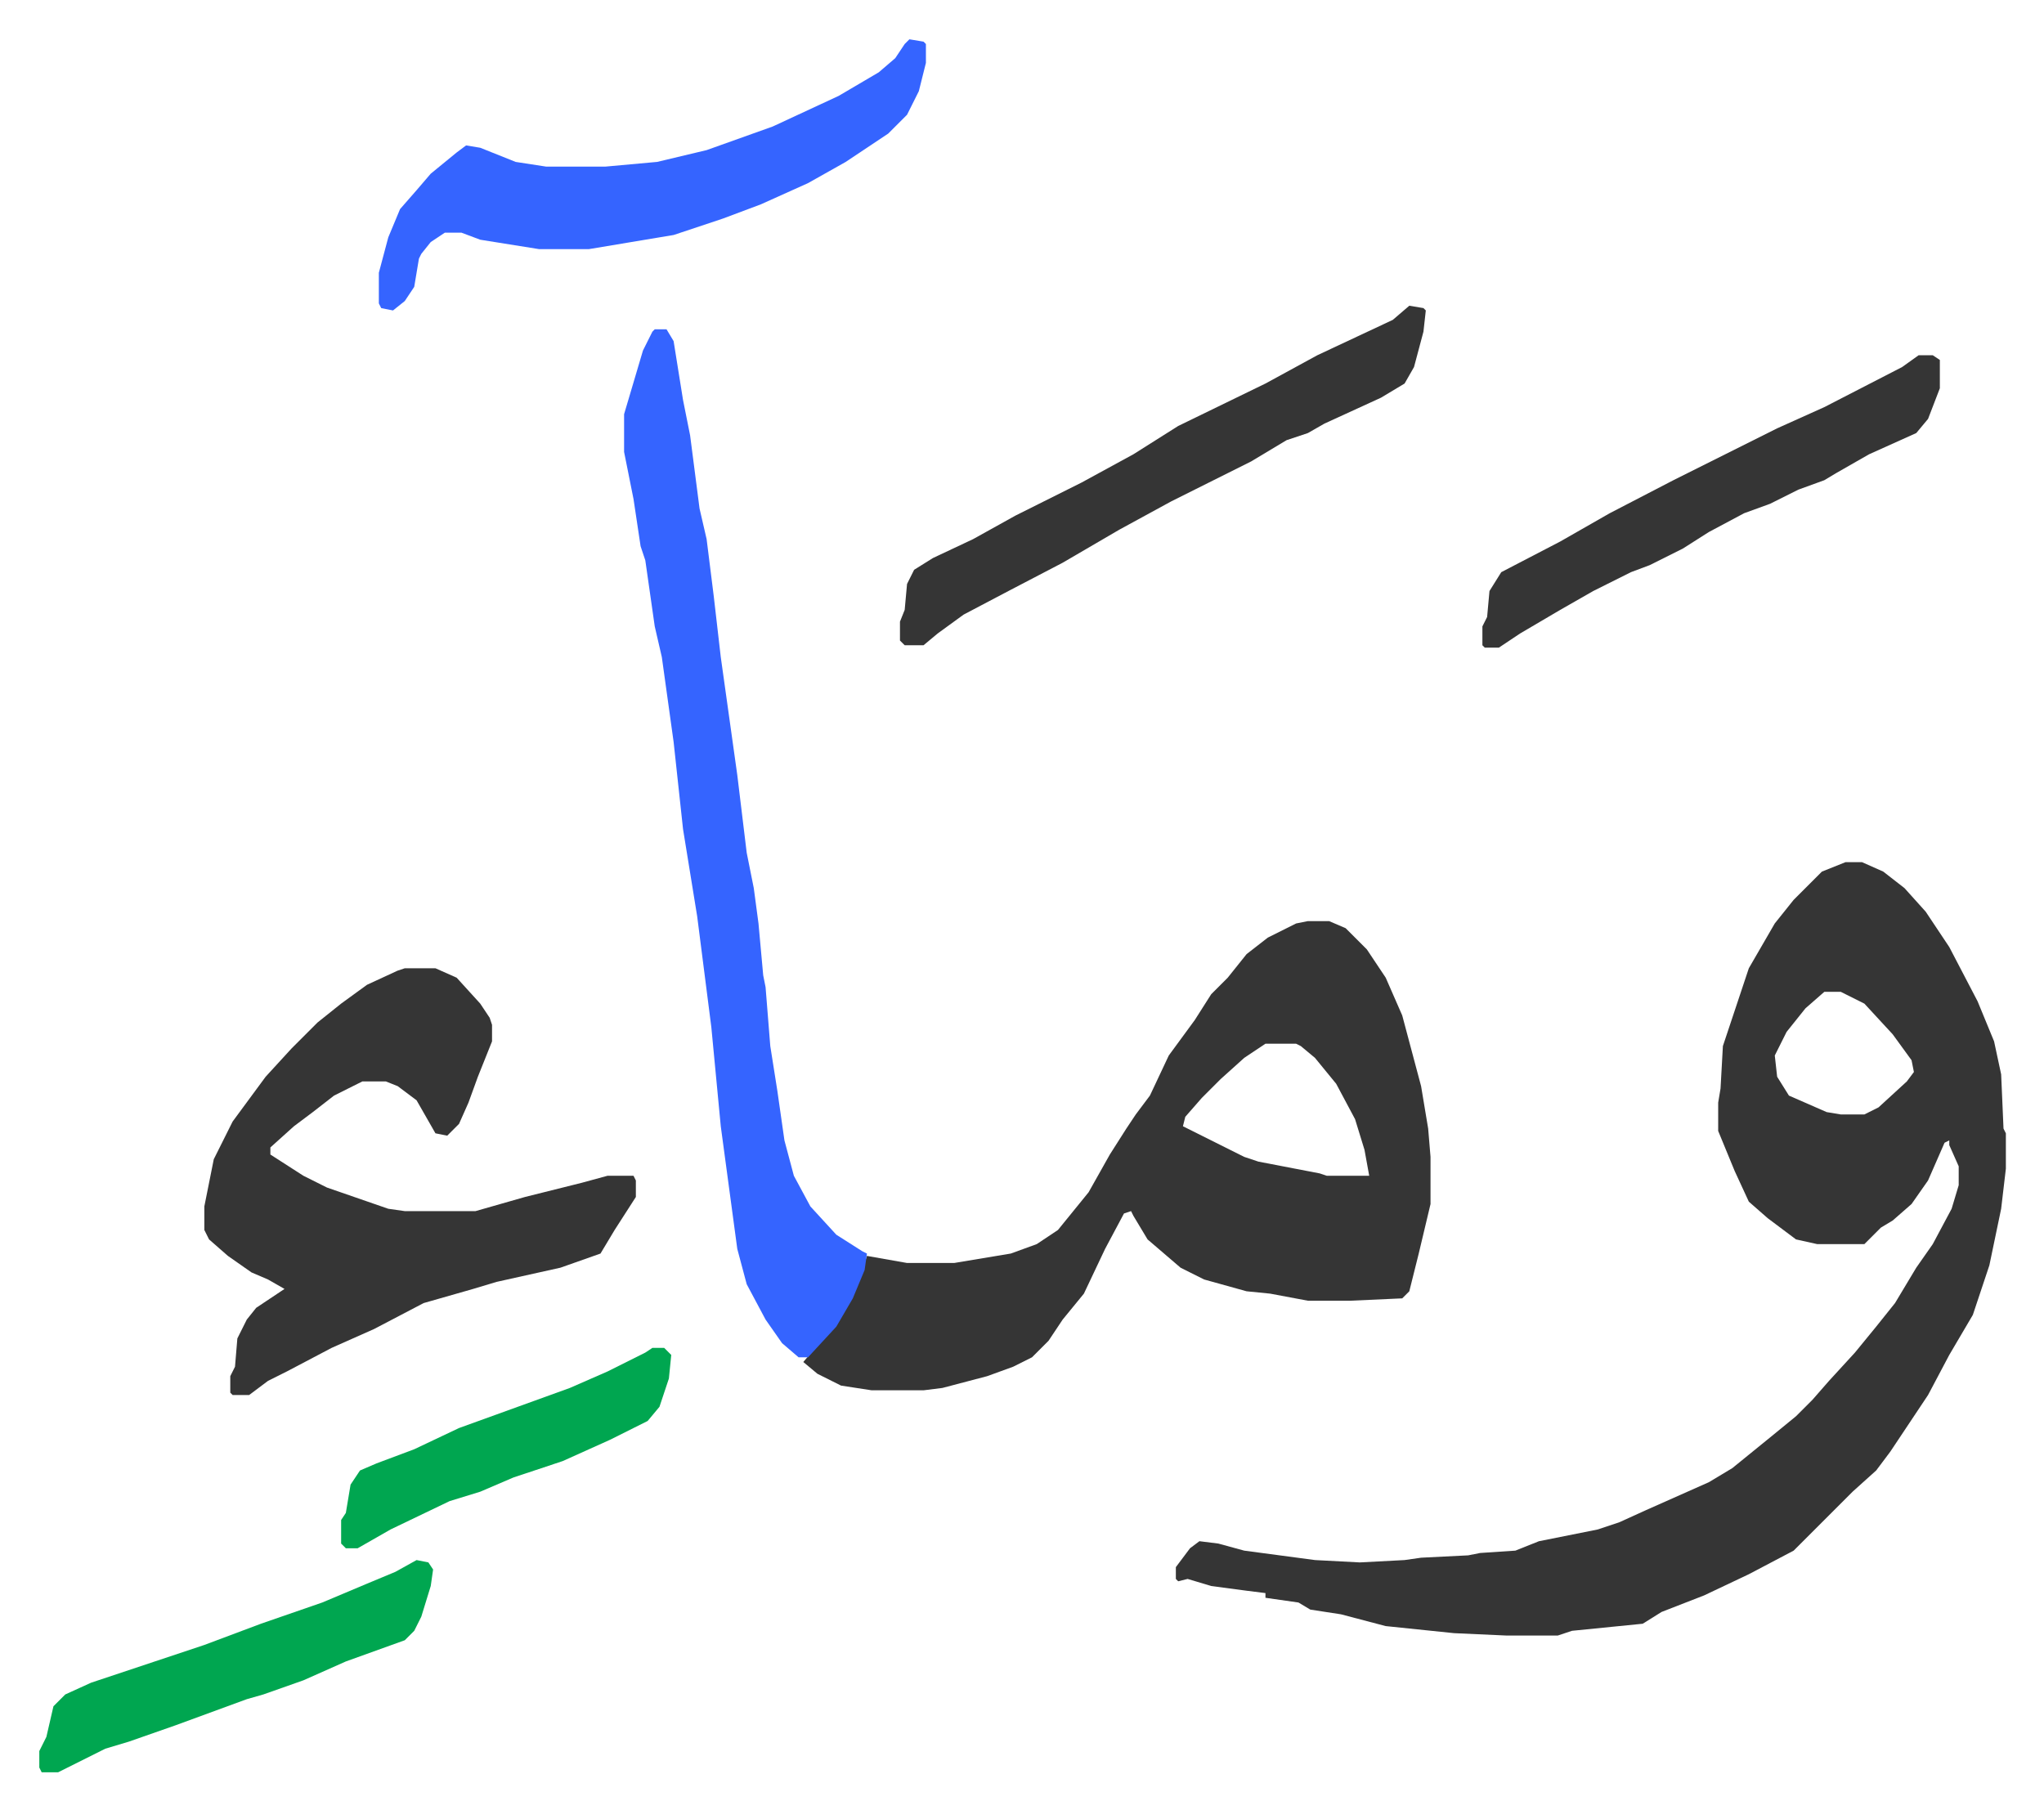
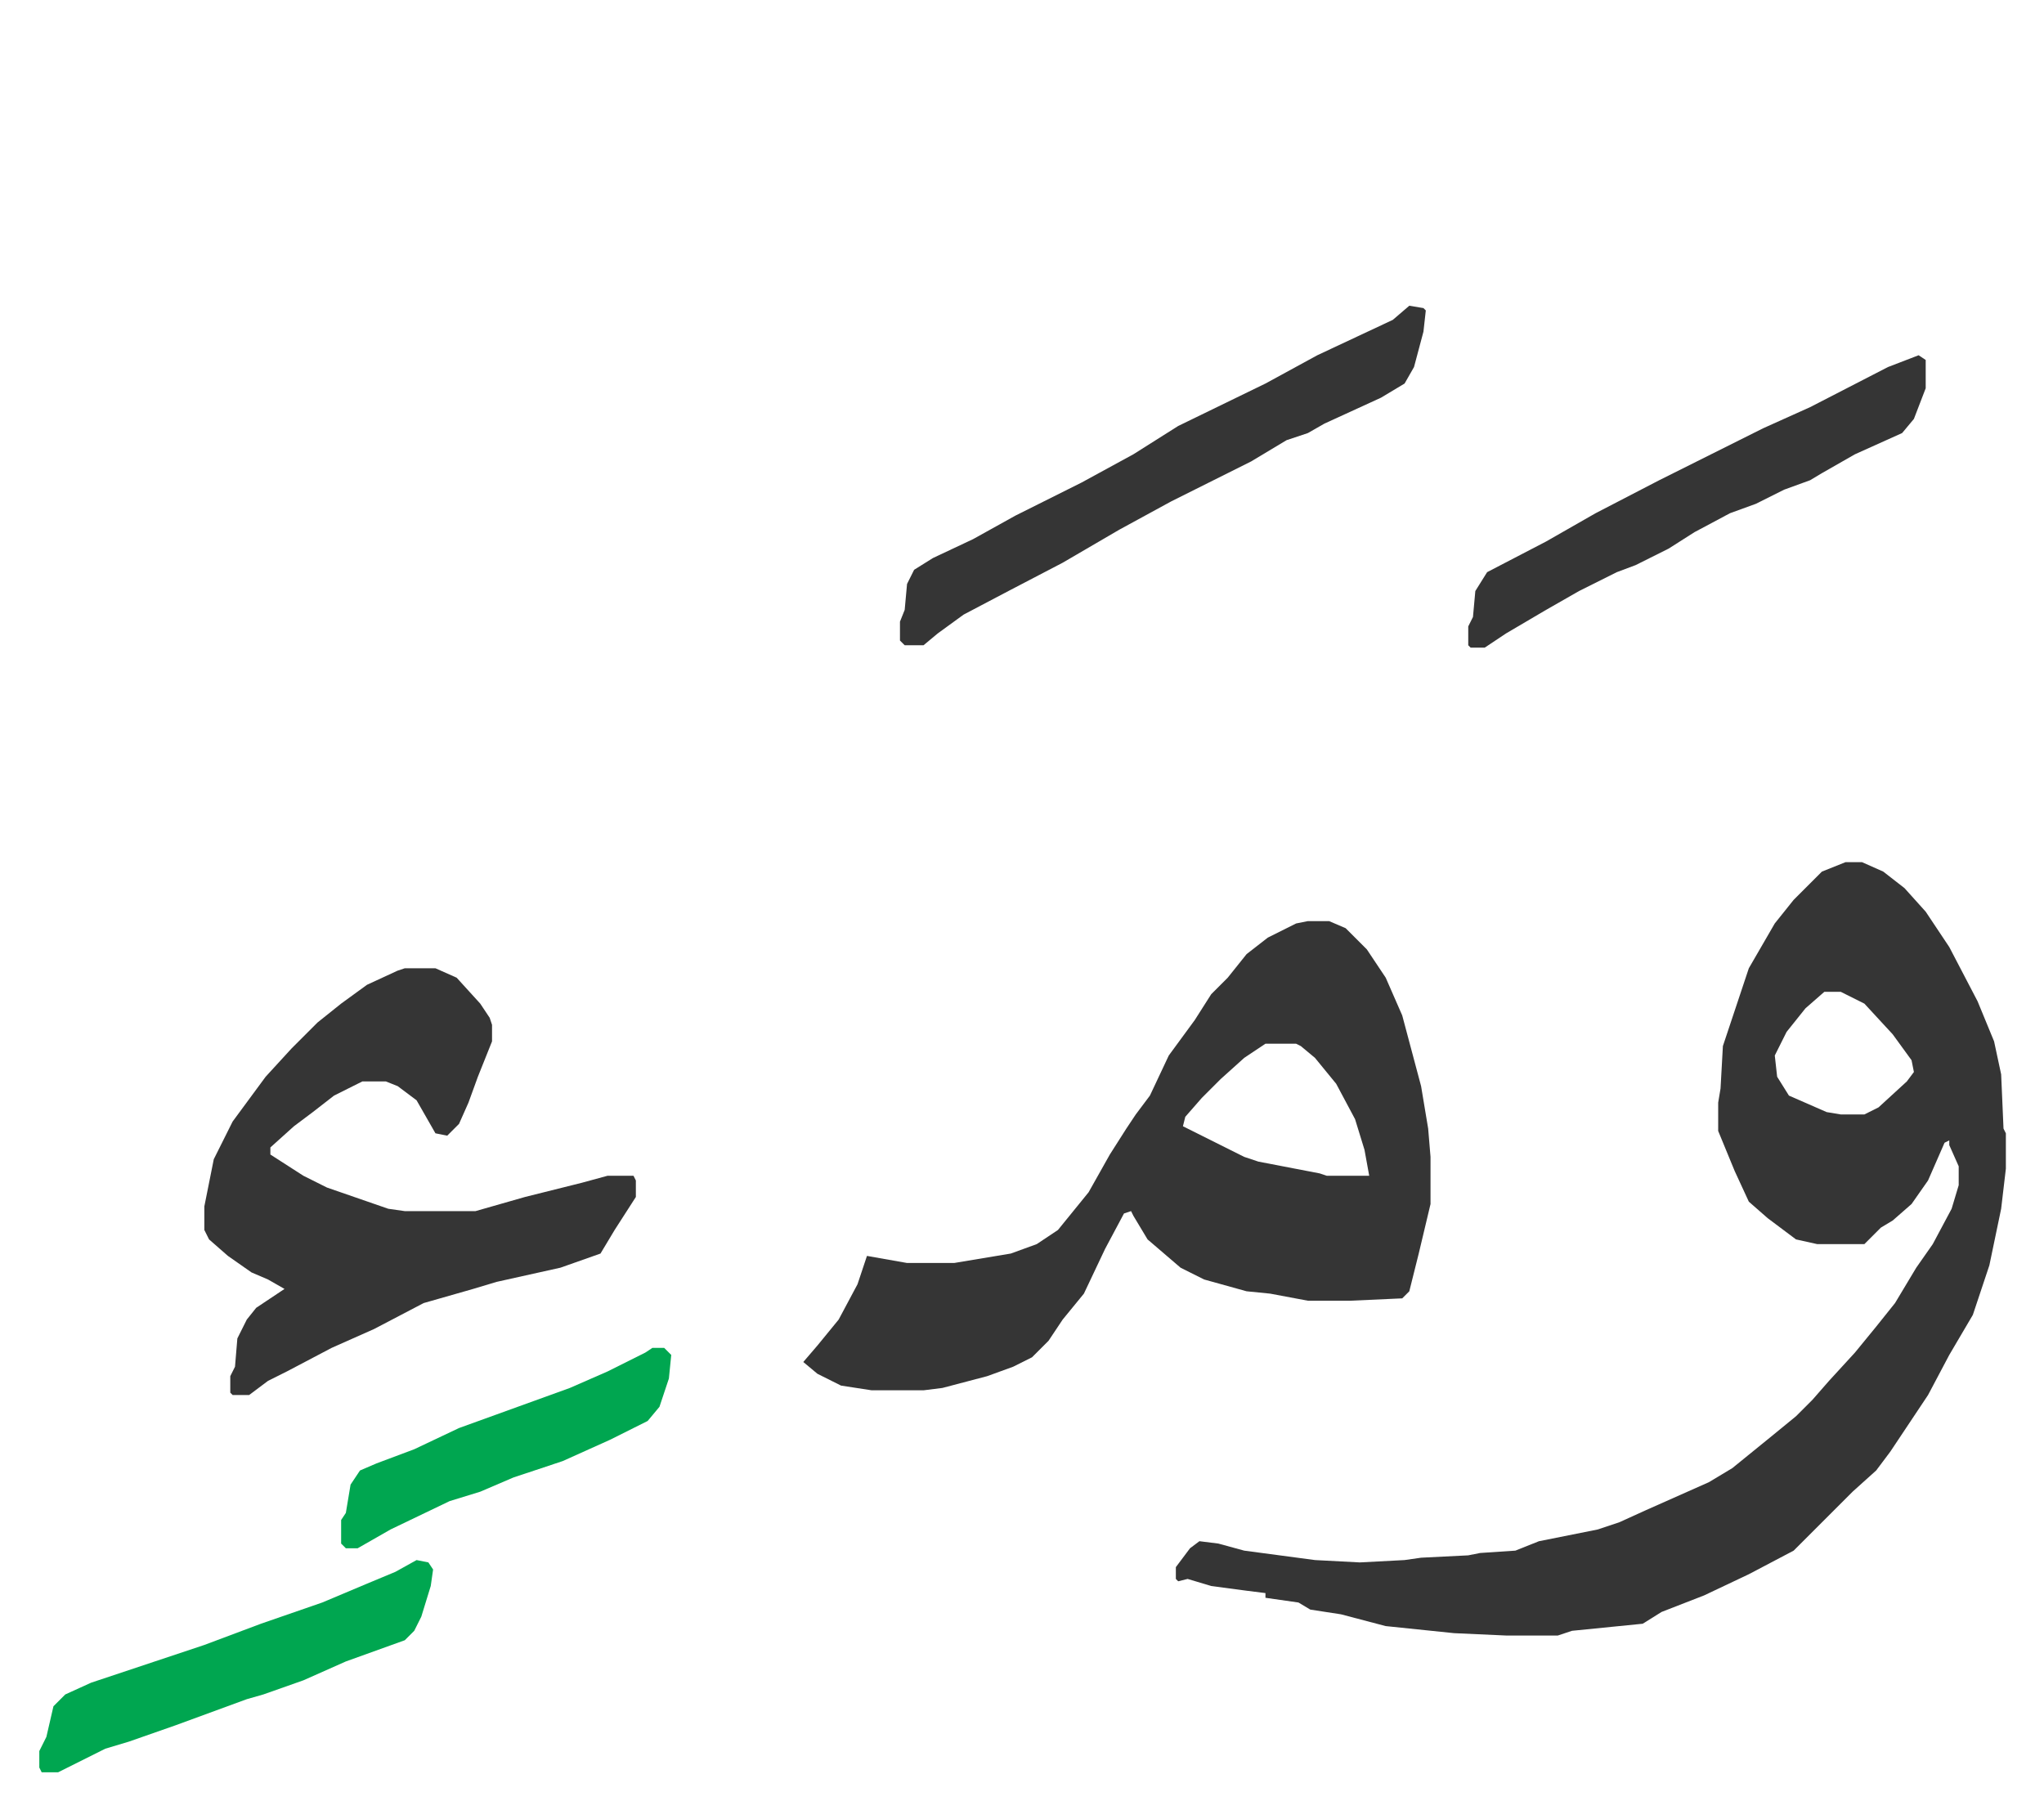
<svg xmlns="http://www.w3.org/2000/svg" role="img" viewBox="-16.67 387.33 866.84 767.84">
  <path fill="#353535" id="rule_normal" d="M766 753h7l9 4 9 7 9 10 10 15 12 23 7 17 3 14 1 23 1 2v15l-2 17-5 24-7 21-10 17-9 17-16 24-6 8-10 9-20 20-5 5-19 10-19 9-18 7-8 5-30 3-6 2h-22l-22-1-29-3-19-5-13-2-5-3-14-2v-2l-8-1-15-2-10-3-4 1-1-1v-5l6-8 4-3 8 1 11 3 30 4 19 1 19-1 7-1 20-1 5-1 15-1 10-4 25-5 9-3 11-5 27-12 10-6 16-13 11-9 7-7 7-8 11-12 9-11 8-10 9-15 7-10 8-15 3-10v-8l-4-9v-2l-2 1-7 16-7 10-8 7-5 3-5 5-2 2h-20l-9-2-12-9-8-7-6-13-7-17v-12l1-6 1-18 11-33 11-19 8-10 12-12zm-9 55l-8 7-8 10-5 10 1 9 5 8 16 7 6 1h10l6-3 12-11 3-4-1-5-8-11-12-13-10-5zm-219-30h9l7 3 9 9 8 12 7 16 8 30 3 18 1 12v20l-5 21-4 16-3 3-22 1h-18l-16-3-10-1-18-5-10-5-14-12-6-10-1-2-3 1-8 15-9 19-9 11-6 9-7 7-8 4-11 4-19 5-8 1h-22l-13-2-10-5-6-5 6-7 9-11 8-15 4-12 17 3h20l24-4 11-4 9-6 13-16 9-16 7-11 4-6 6-8 8-17 11-15 7-11 7-7 8-10 9-7 12-6zm-18 52l-9 6-10 9-8 8-7 8-1 4 16 8 10 5 6 2 26 5 3 1h18l-2-11-4-13-8-15-9-11-6-5-2-1zm-365-32h13l9 4 10 11 4 6 1 3v7l-6 15-4 11-4 9-5 5-5-1-8-14-8-6-5-2h-10l-12 6-9 7-8 6-10 9v3l14 9 10 5 26 9 7 1h30l21-6 24-6 11-3h11l1 2v7l-9 14-6 10-17 6-27 6-10 3-21 6-21 11-18 8-19 10-8 4-8 6h-7l-1-1v-7l2-4 1-12 4-8 4-5 12-8-7-4-7-3-10-7-8-7-2-4v-10l4-20 8-16 14-19 11-12 11-11 10-8 11-8 13-6z" />
-   <path fill="#3564ff" id="rule_madd_obligatory_4_5_vowels" d="M261 527h5l3 5 4 25 3 15 4 31 3 13 3 24 3 26 7 50 4 33 3 15 2 15 2 22 1 5 2 25 3 19 3 21 4 15 7 13 11 12 11 7 2 1-1 7-5 12-7 12-12 13h-4l-7-6-7-10-8-15-4-15-7-52-4-42-6-47-6-37-4-37-5-36-3-13-4-28-2-6-3-20-4-20v-16l8-27 4-8zm108-123l6 1 1 1v8l-3 12-5 10-8 8-18 12-16 9-20 9-16 6-21 7-36 6h-21l-25-4-8-3h-7l-6 4-4 5-1 2-2 12-4 6-5 4-5-1-1-2v-13l4-15 5-12 7-8 6-7 11-9 4-3 6 1 15 6 13 2h25l22-2 21-5 28-10 28-13 17-10 7-6 4-6z" />
-   <path fill="#353535" id="rule_normal" d="M581 517l6 1 1 1-1 9-4 15-4 7-10 6-24 11-7 4-9 3-15 9-34 17-22 12-24 14-23 12-19 10-11 8-6 5h-8l-2-2v-8l2-5 1-11 3-6 8-5 17-8 18-10 28-14 22-12 19-12 37-18 22-12 32-15zm216 21h6l3 2v12l-5 13-5 6-20 9-14 8-5 3-11 4-12 6-11 4-15 8-11 7-14 7-8 3-16 8-14 8-17 10-9 6h-6l-1-1v-8l2-4 1-11 5-8 25-13 21-12 27-14 28-14 16-8 20-9 33-17z" />
+   <path fill="#353535" id="rule_normal" d="M581 517l6 1 1 1-1 9-4 15-4 7-10 6-24 11-7 4-9 3-15 9-34 17-22 12-24 14-23 12-19 10-11 8-6 5h-8l-2-2v-8l2-5 1-11 3-6 8-5 17-8 18-10 28-14 22-12 19-12 37-18 22-12 32-15zm216 21l3 2v12l-5 13-5 6-20 9-14 8-5 3-11 4-12 6-11 4-15 8-11 7-14 7-8 3-16 8-14 8-17 10-9 6h-6l-1-1v-8l2-4 1-11 5-8 25-13 21-12 27-14 28-14 16-8 20-9 33-17z" />
  <path fill="#00a650" id="rule_idgham_with_ghunnah" d="M160 1049l5 1 2 3-1 7-4 13-3 6-4 4-25 9-18 8-17 6-7 2-30 11-20 7-10 3-16 8-4 2H1l-1-2v-7l3-6 3-13 5-5 11-5 27-9 21-7 24-9 26-9 19-8 12-5zm100-90h5l3 3-1 10-4 12-5 6-16 8-20 9-21 7-14 6-13 4-25 12-14 8h-5l-2-2v-10l2-3 2-12 4-6 7-3 16-6 19-9 47-17 16-7 16-8z" />
</svg>